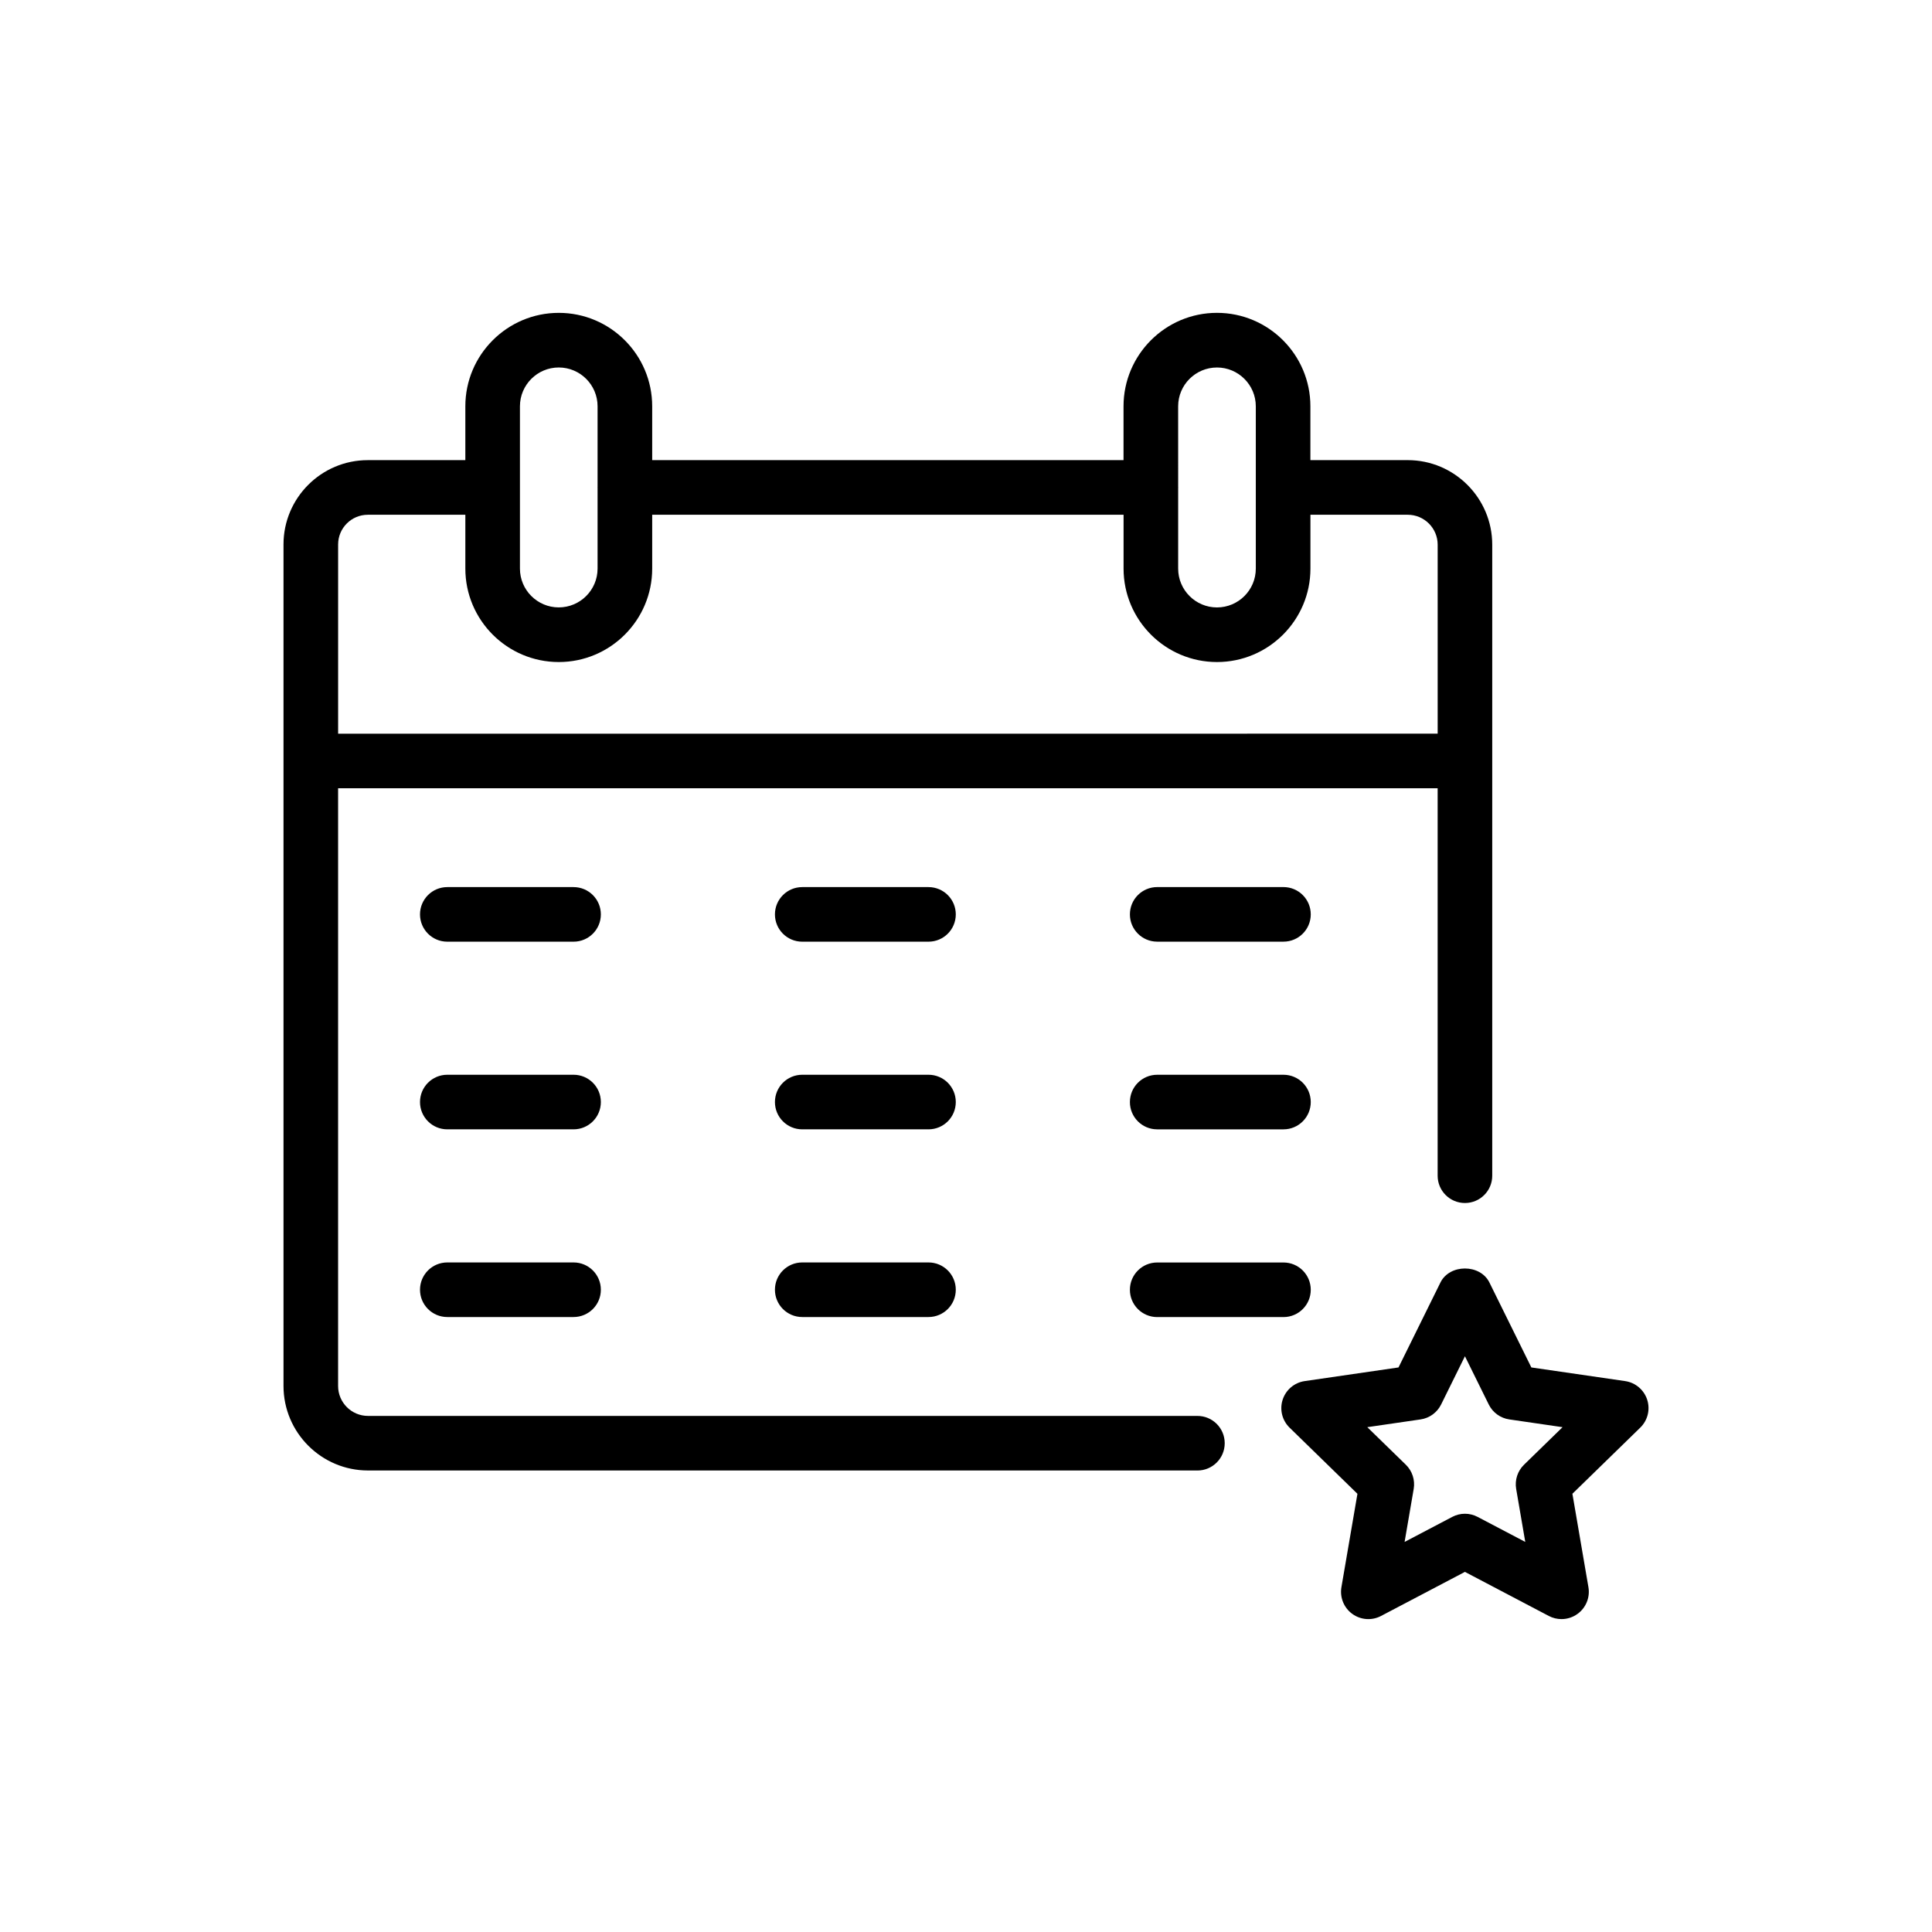
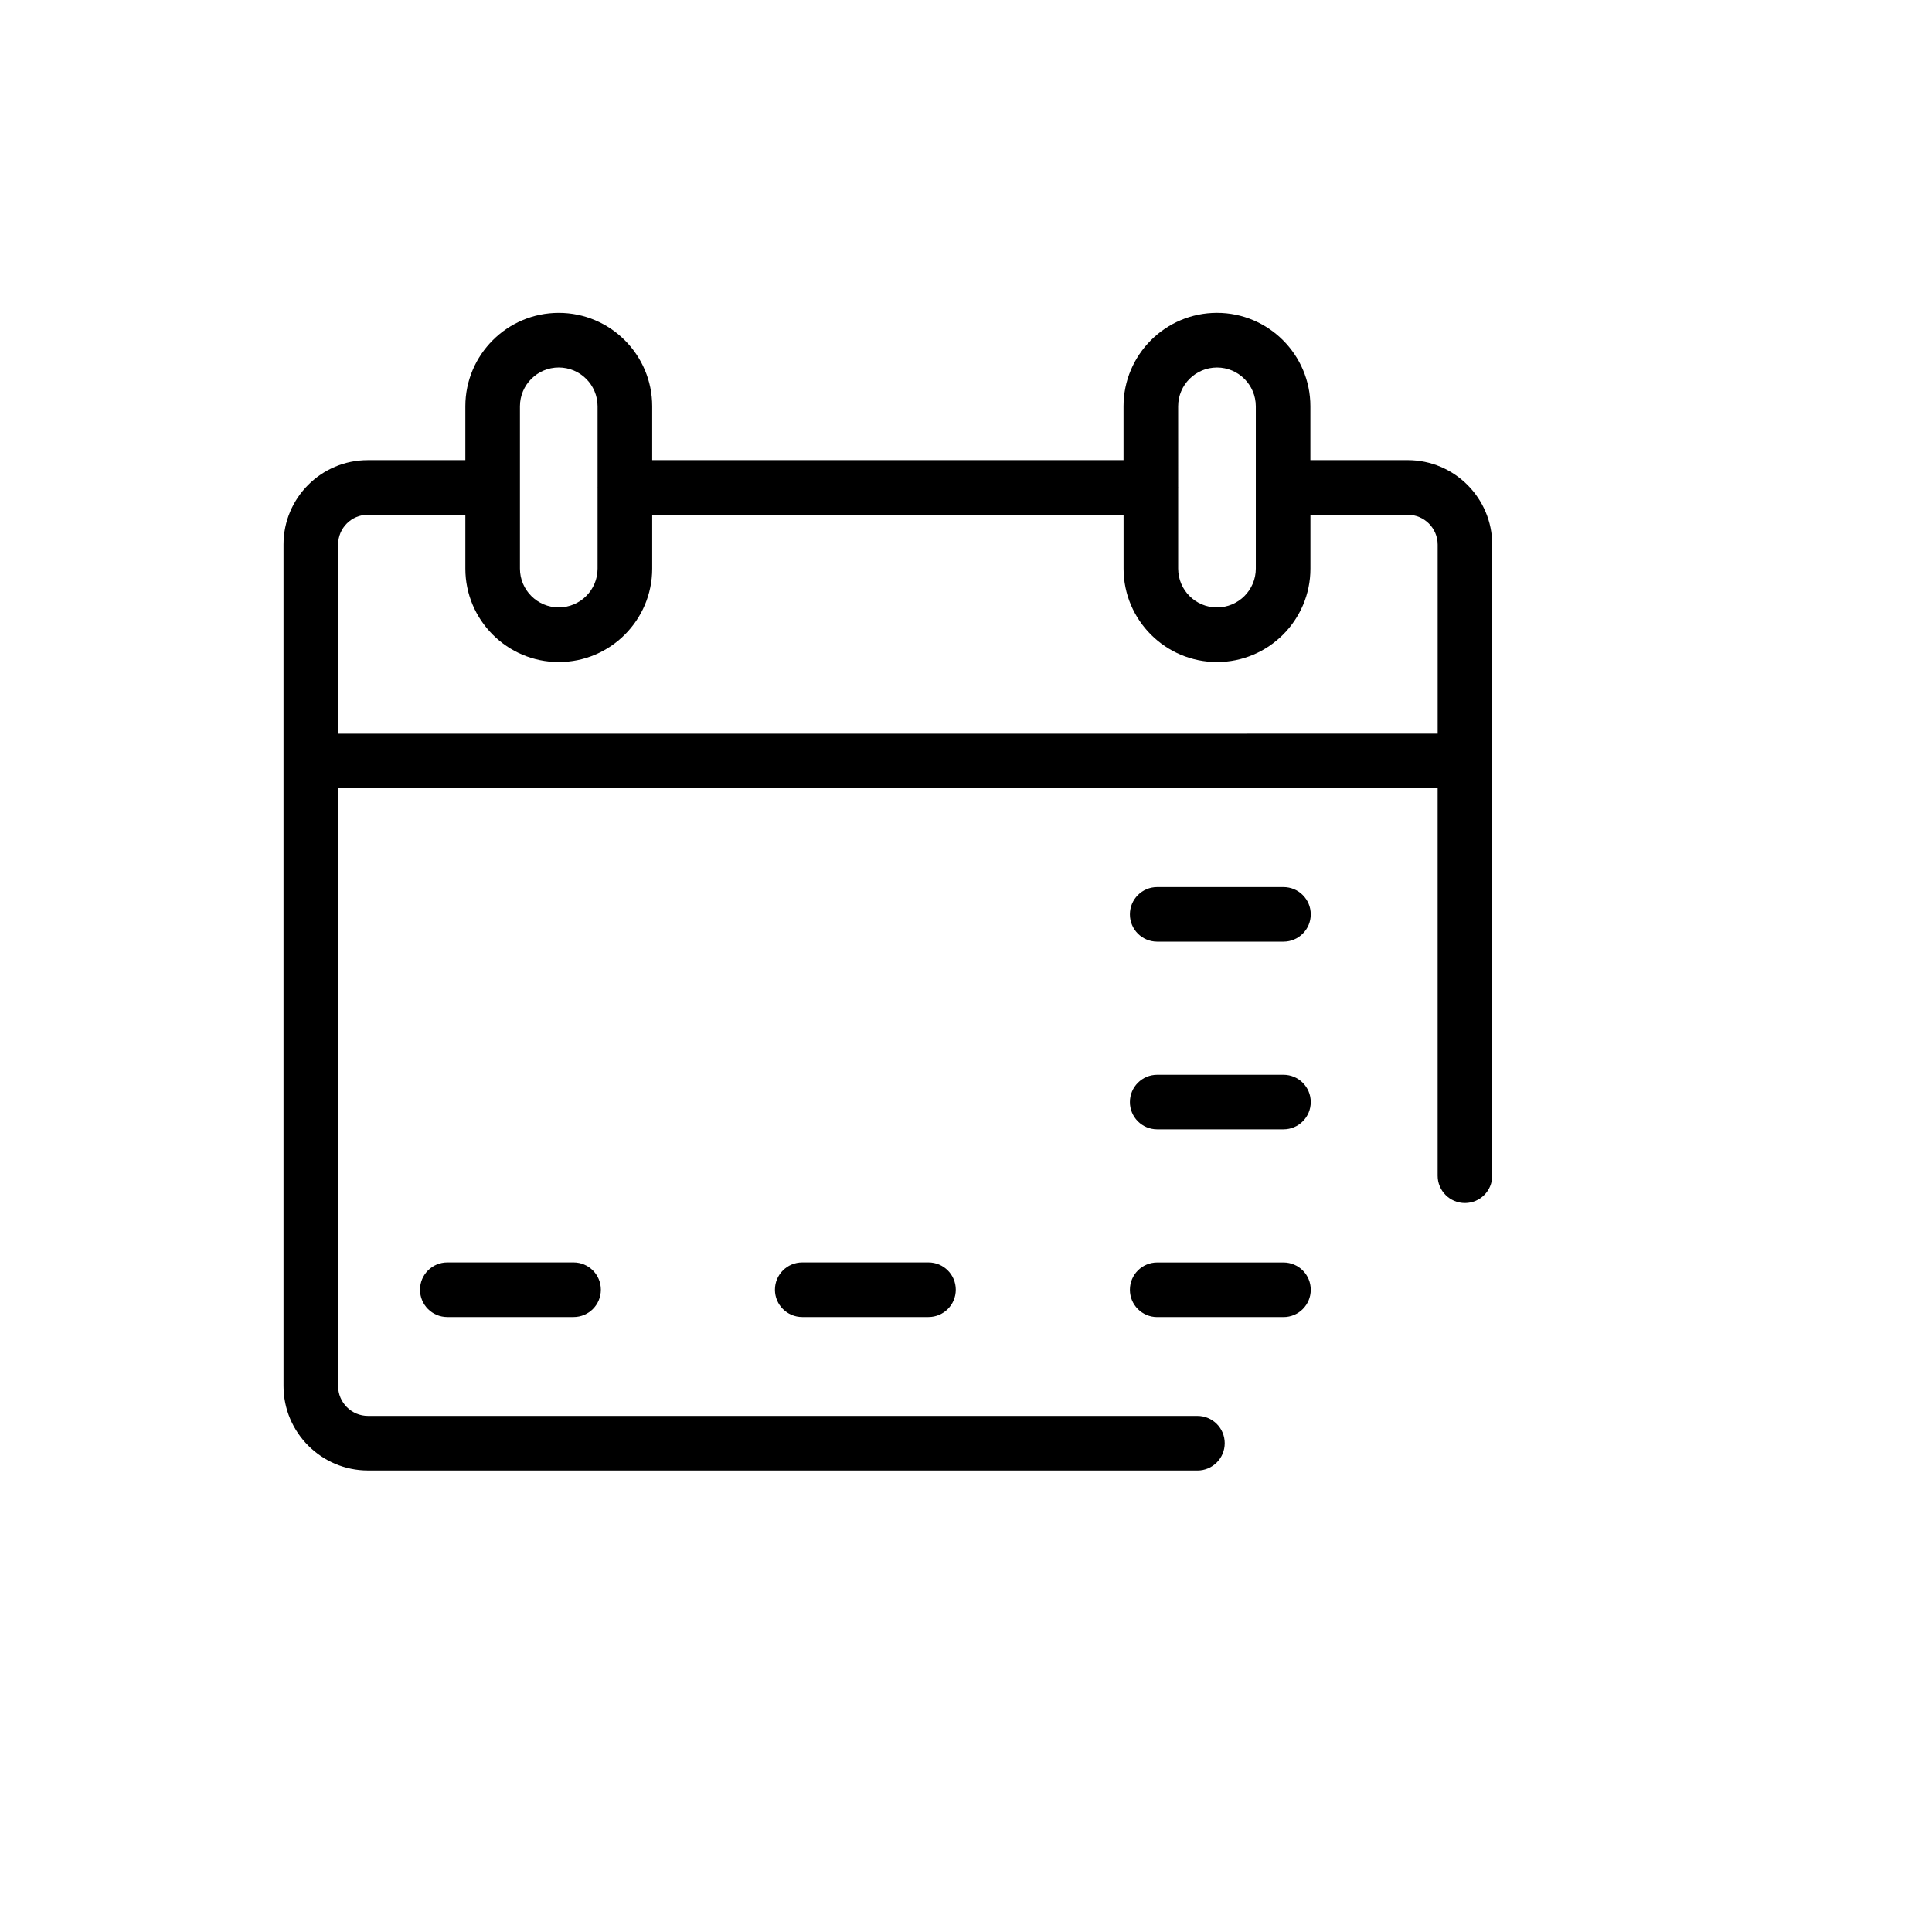
<svg xmlns="http://www.w3.org/2000/svg" fill="#000000" width="800px" height="800px" version="1.1" viewBox="144 144 512 512">
  <g>
    <path d="m241.53 533.7h219.8c3.996 0 7.234-3.234 7.234-7.234s-3.238-7.234-7.234-7.234h-219.8c-4.375 0-7.93-3.555-7.93-7.926v-158.41h291.39v102.68c0 4 3.238 7.234 7.234 7.234s7.234-3.234 7.234-7.234v-167.24c0-12.352-10.051-22.398-22.402-22.398h-25.789v-14.273c0-13.652-11.105-24.758-24.762-24.758-13.648 0-24.758 11.105-24.758 24.758v14.273l-124.91 0.004v-14.273c0-13.652-11.105-24.758-24.758-24.758-13.648 0-24.758 11.105-24.758 24.758v14.273h-25.852c-12.32 0-22.336 10.02-22.336 22.332v223.02c0 12.352 10.051 22.398 22.402 22.398zm224.98-292.31c5.672 0 10.293 4.613 10.293 10.289v43.012c0 5.672-4.617 10.285-10.293 10.285-5.672 0-10.285-4.613-10.285-10.285v-21.418c0-0.031 0.02-0.059 0.02-0.09s-0.016-0.059-0.02-0.09l-0.004-21.418c0-5.672 4.613-10.285 10.289-10.285zm-184.72 10.285c0-5.672 4.613-10.289 10.285-10.289 5.672 0 10.289 4.613 10.289 10.289v21.434c0 0.023-0.016 0.047-0.016 0.07s0.016 0.047 0.016 0.07v21.434c0 5.672-4.613 10.285-10.289 10.285-5.672 0-10.285-4.613-10.285-10.285zm-40.32 28.742h25.852v14.273c0 13.652 11.105 24.758 24.758 24.758 13.652 0 24.758-11.105 24.758-24.758v-14.273h124.92v14.273c0 13.652 11.105 24.758 24.758 24.758 13.652 0 24.762-11.105 24.762-24.758v-14.273h25.789c4.375 0 7.93 3.555 7.93 7.926v50.086l-291.39 0.004v-50.152c0-4.336 3.527-7.863 7.867-7.863z" />
-     <path d="m580.52 514.93c-0.852-2.621-3.117-4.527-5.84-4.926l-24.855-3.617-11.117-22.516c-2.438-4.945-10.535-4.945-12.973 0l-11.117 22.516-24.859 3.617c-2.723 0.395-4.988 2.305-5.84 4.926-0.852 2.613-0.141 5.488 1.828 7.41l17.988 17.535-4.246 24.75c-0.461 2.715 0.652 5.453 2.879 7.07 2.234 1.625 5.184 1.836 7.621 0.551l22.23-11.68 22.23 11.68c1.059 0.559 2.215 0.832 3.367 0.832 1.496 0 2.992-0.465 4.254-1.387 2.231-1.617 3.344-4.359 2.879-7.07l-4.246-24.758 17.984-17.527c1.973-1.918 2.684-4.793 1.832-7.406zm-32.641 17.238c-1.703 1.66-2.481 4.055-2.082 6.402l2.414 14.055-12.621-6.629c-2.113-1.117-4.621-1.117-6.734 0l-12.625 6.633 2.414-14.059c0.398-2.344-0.379-4.742-2.082-6.402l-10.215-9.953 14.117-2.055c2.356-0.34 4.391-1.824 5.445-3.957l6.312-12.781 6.312 12.781c1.051 2.133 3.086 3.617 5.445 3.957l14.113 2.055z" />
-     <path d="m296 379.09h-33.461c-3.996 0-7.234 3.234-7.234 7.234s3.238 7.234 7.234 7.234h33.461c3.996 0 7.234-3.234 7.234-7.234s-3.238-7.234-7.234-7.234z" />
-     <path d="m390.06 379.09h-33.461c-3.996 0-7.234 3.234-7.234 7.234s3.238 7.234 7.234 7.234h33.461c3.996 0 7.234-3.234 7.234-7.234 0.004-4-3.238-7.234-7.234-7.234z" />
    <path d="m450.67 393.55h33.461c3.996 0 7.234-3.234 7.234-7.234s-3.238-7.234-7.234-7.234h-33.461c-3.996 0-7.234 3.234-7.234 7.234-0.004 4 3.238 7.234 7.234 7.234z" />
-     <path d="m296 428.82h-33.461c-3.996 0-7.234 3.234-7.234 7.234s3.238 7.234 7.234 7.234h33.461c3.996 0 7.234-3.234 7.234-7.234s-3.238-7.234-7.234-7.234z" />
-     <path d="m390.06 428.82h-33.461c-3.996 0-7.234 3.234-7.234 7.234s3.238 7.234 7.234 7.234h33.461c3.996 0 7.234-3.234 7.234-7.234 0.004-4-3.238-7.234-7.234-7.234z" />
    <path d="m450.67 443.29h33.461c3.996 0 7.234-3.234 7.234-7.234s-3.238-7.234-7.234-7.234h-33.461c-3.996 0-7.234 3.234-7.234 7.234-0.004 4 3.238 7.234 7.234 7.234z" />
    <path d="m296 478.56h-33.461c-3.996 0-7.234 3.234-7.234 7.234s3.238 7.234 7.234 7.234h33.461c3.996 0 7.234-3.234 7.234-7.234 0-3.996-3.238-7.234-7.234-7.234z" />
    <path d="m390.06 478.56h-33.461c-3.996 0-7.234 3.234-7.234 7.234s3.238 7.234 7.234 7.234h33.461c3.996 0 7.234-3.234 7.234-7.234 0.004-3.996-3.238-7.234-7.234-7.234z" />
    <path d="m450.67 493.04h33.461c3.996 0 7.234-3.234 7.234-7.234s-3.238-7.234-7.234-7.234h-33.461c-3.996 0-7.234 3.234-7.234 7.234-0.004 3.996 3.238 7.234 7.234 7.234z" />
  </g>
</svg>